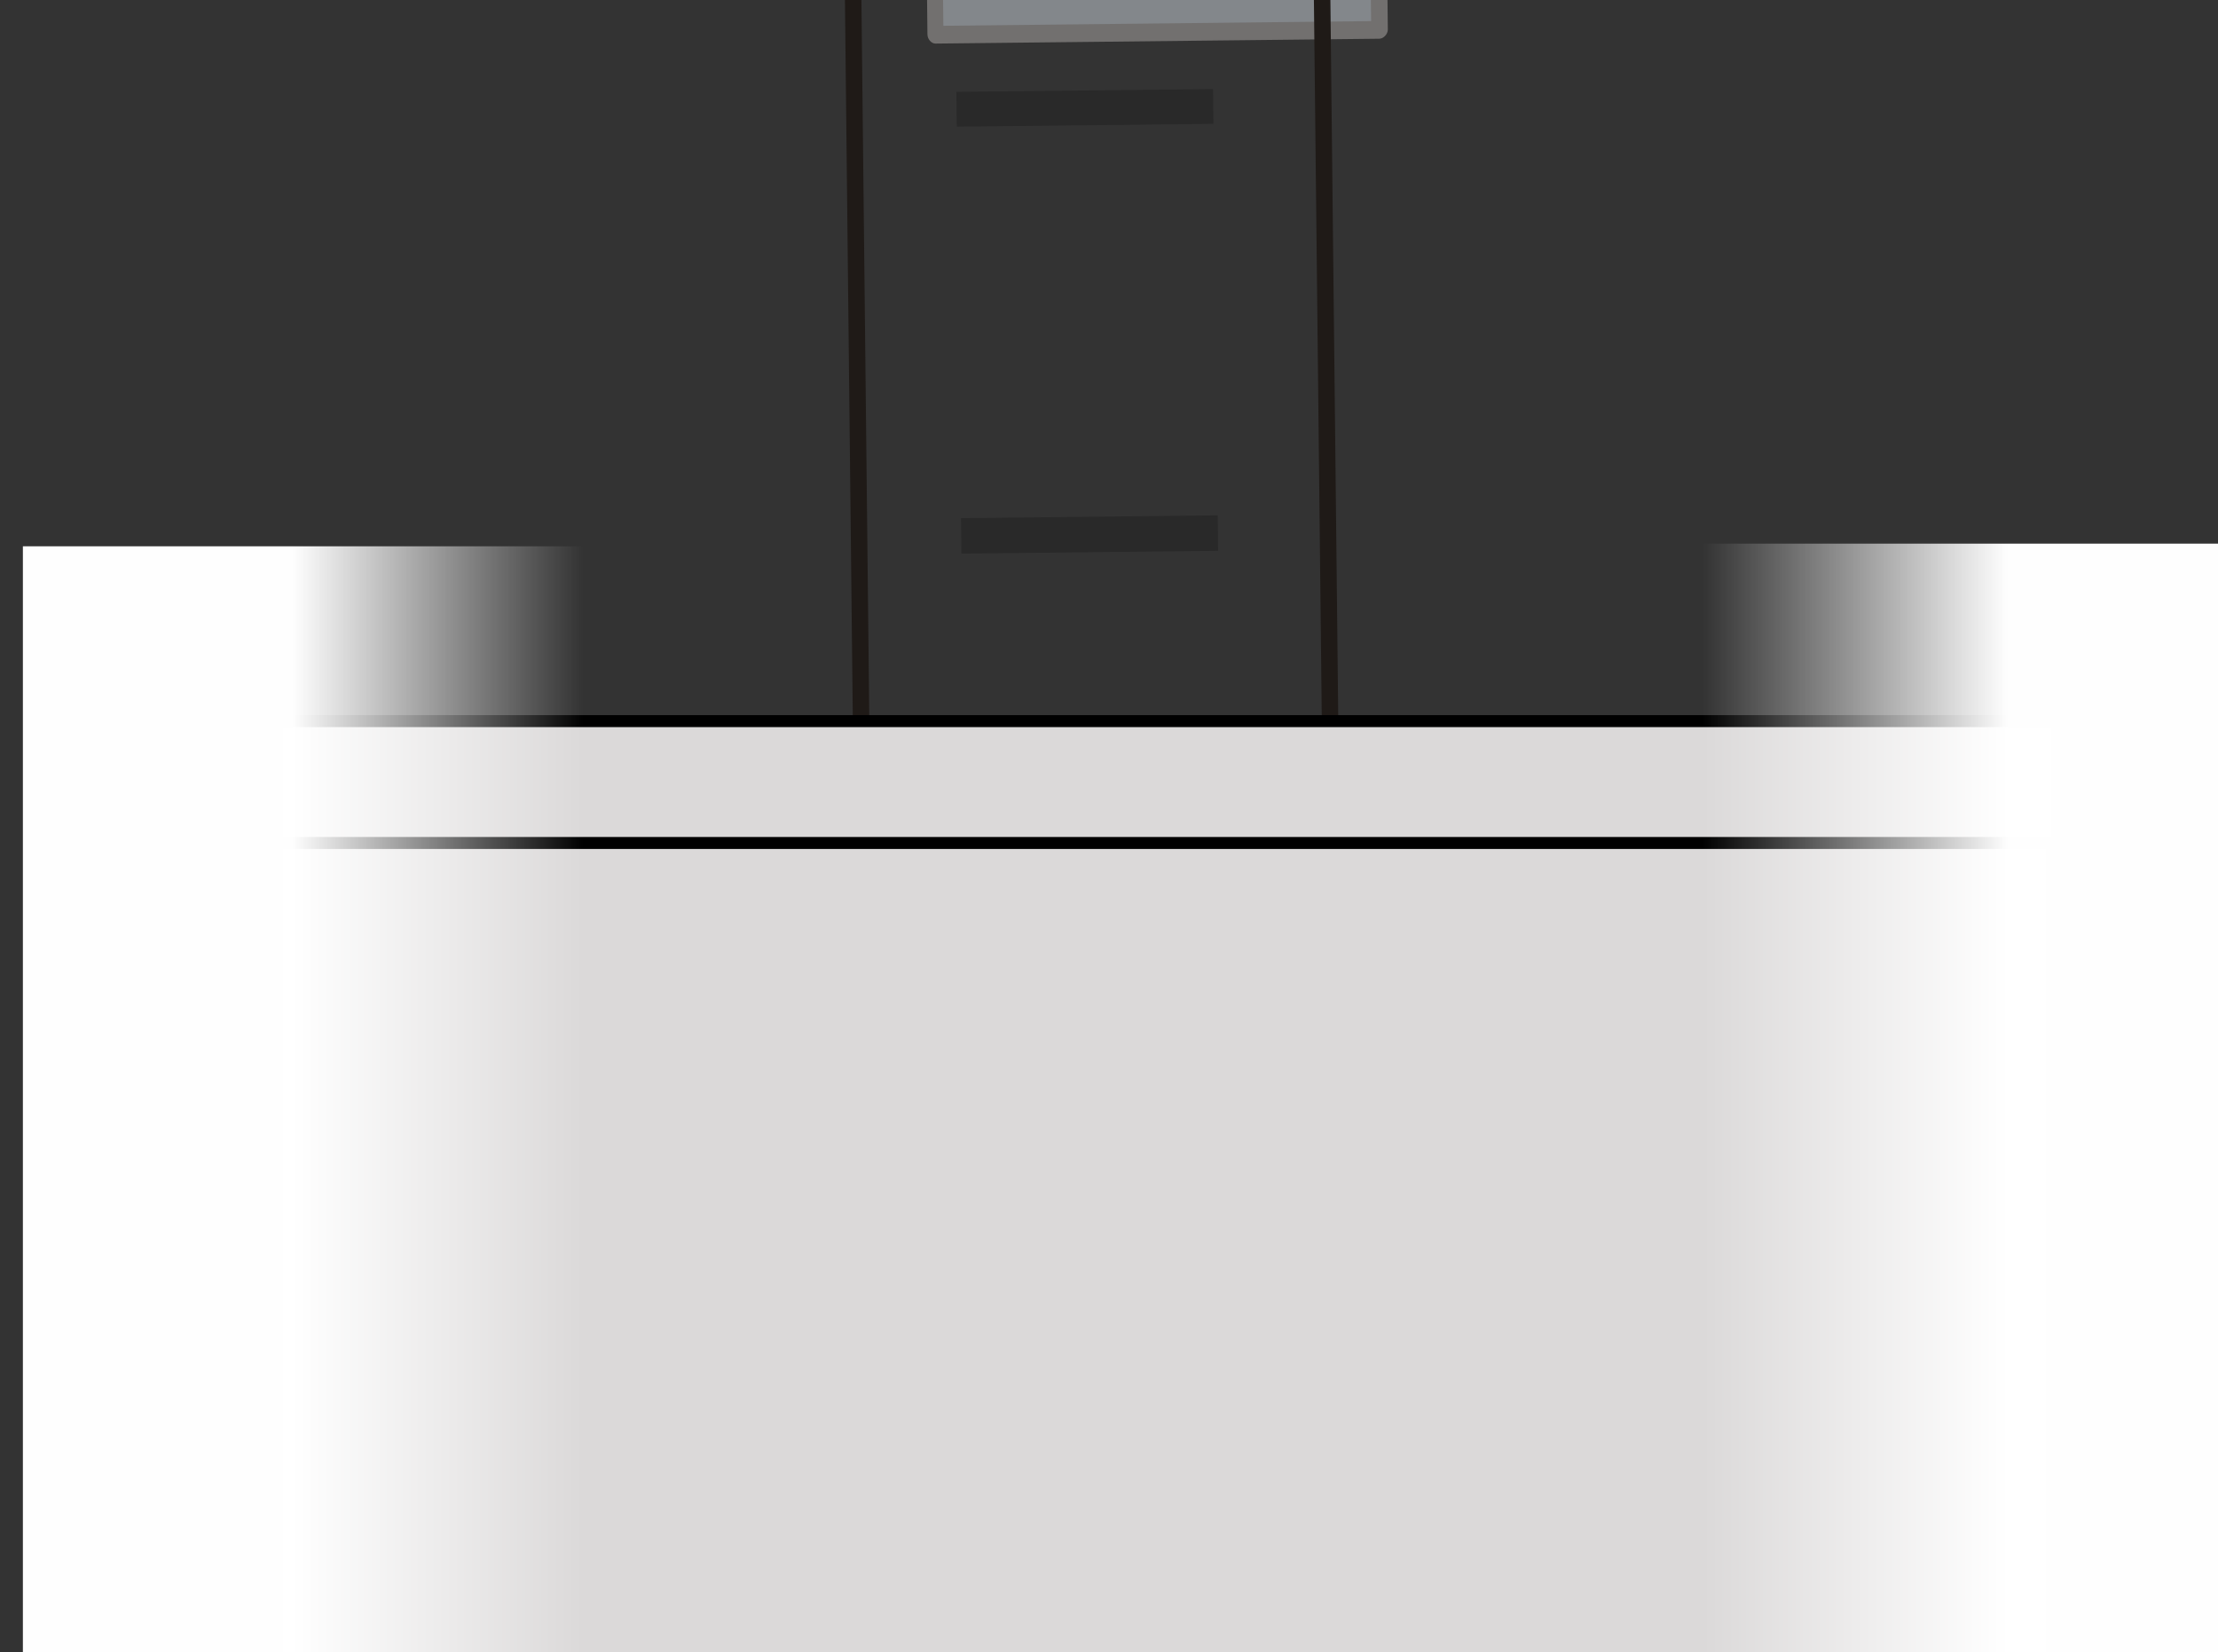
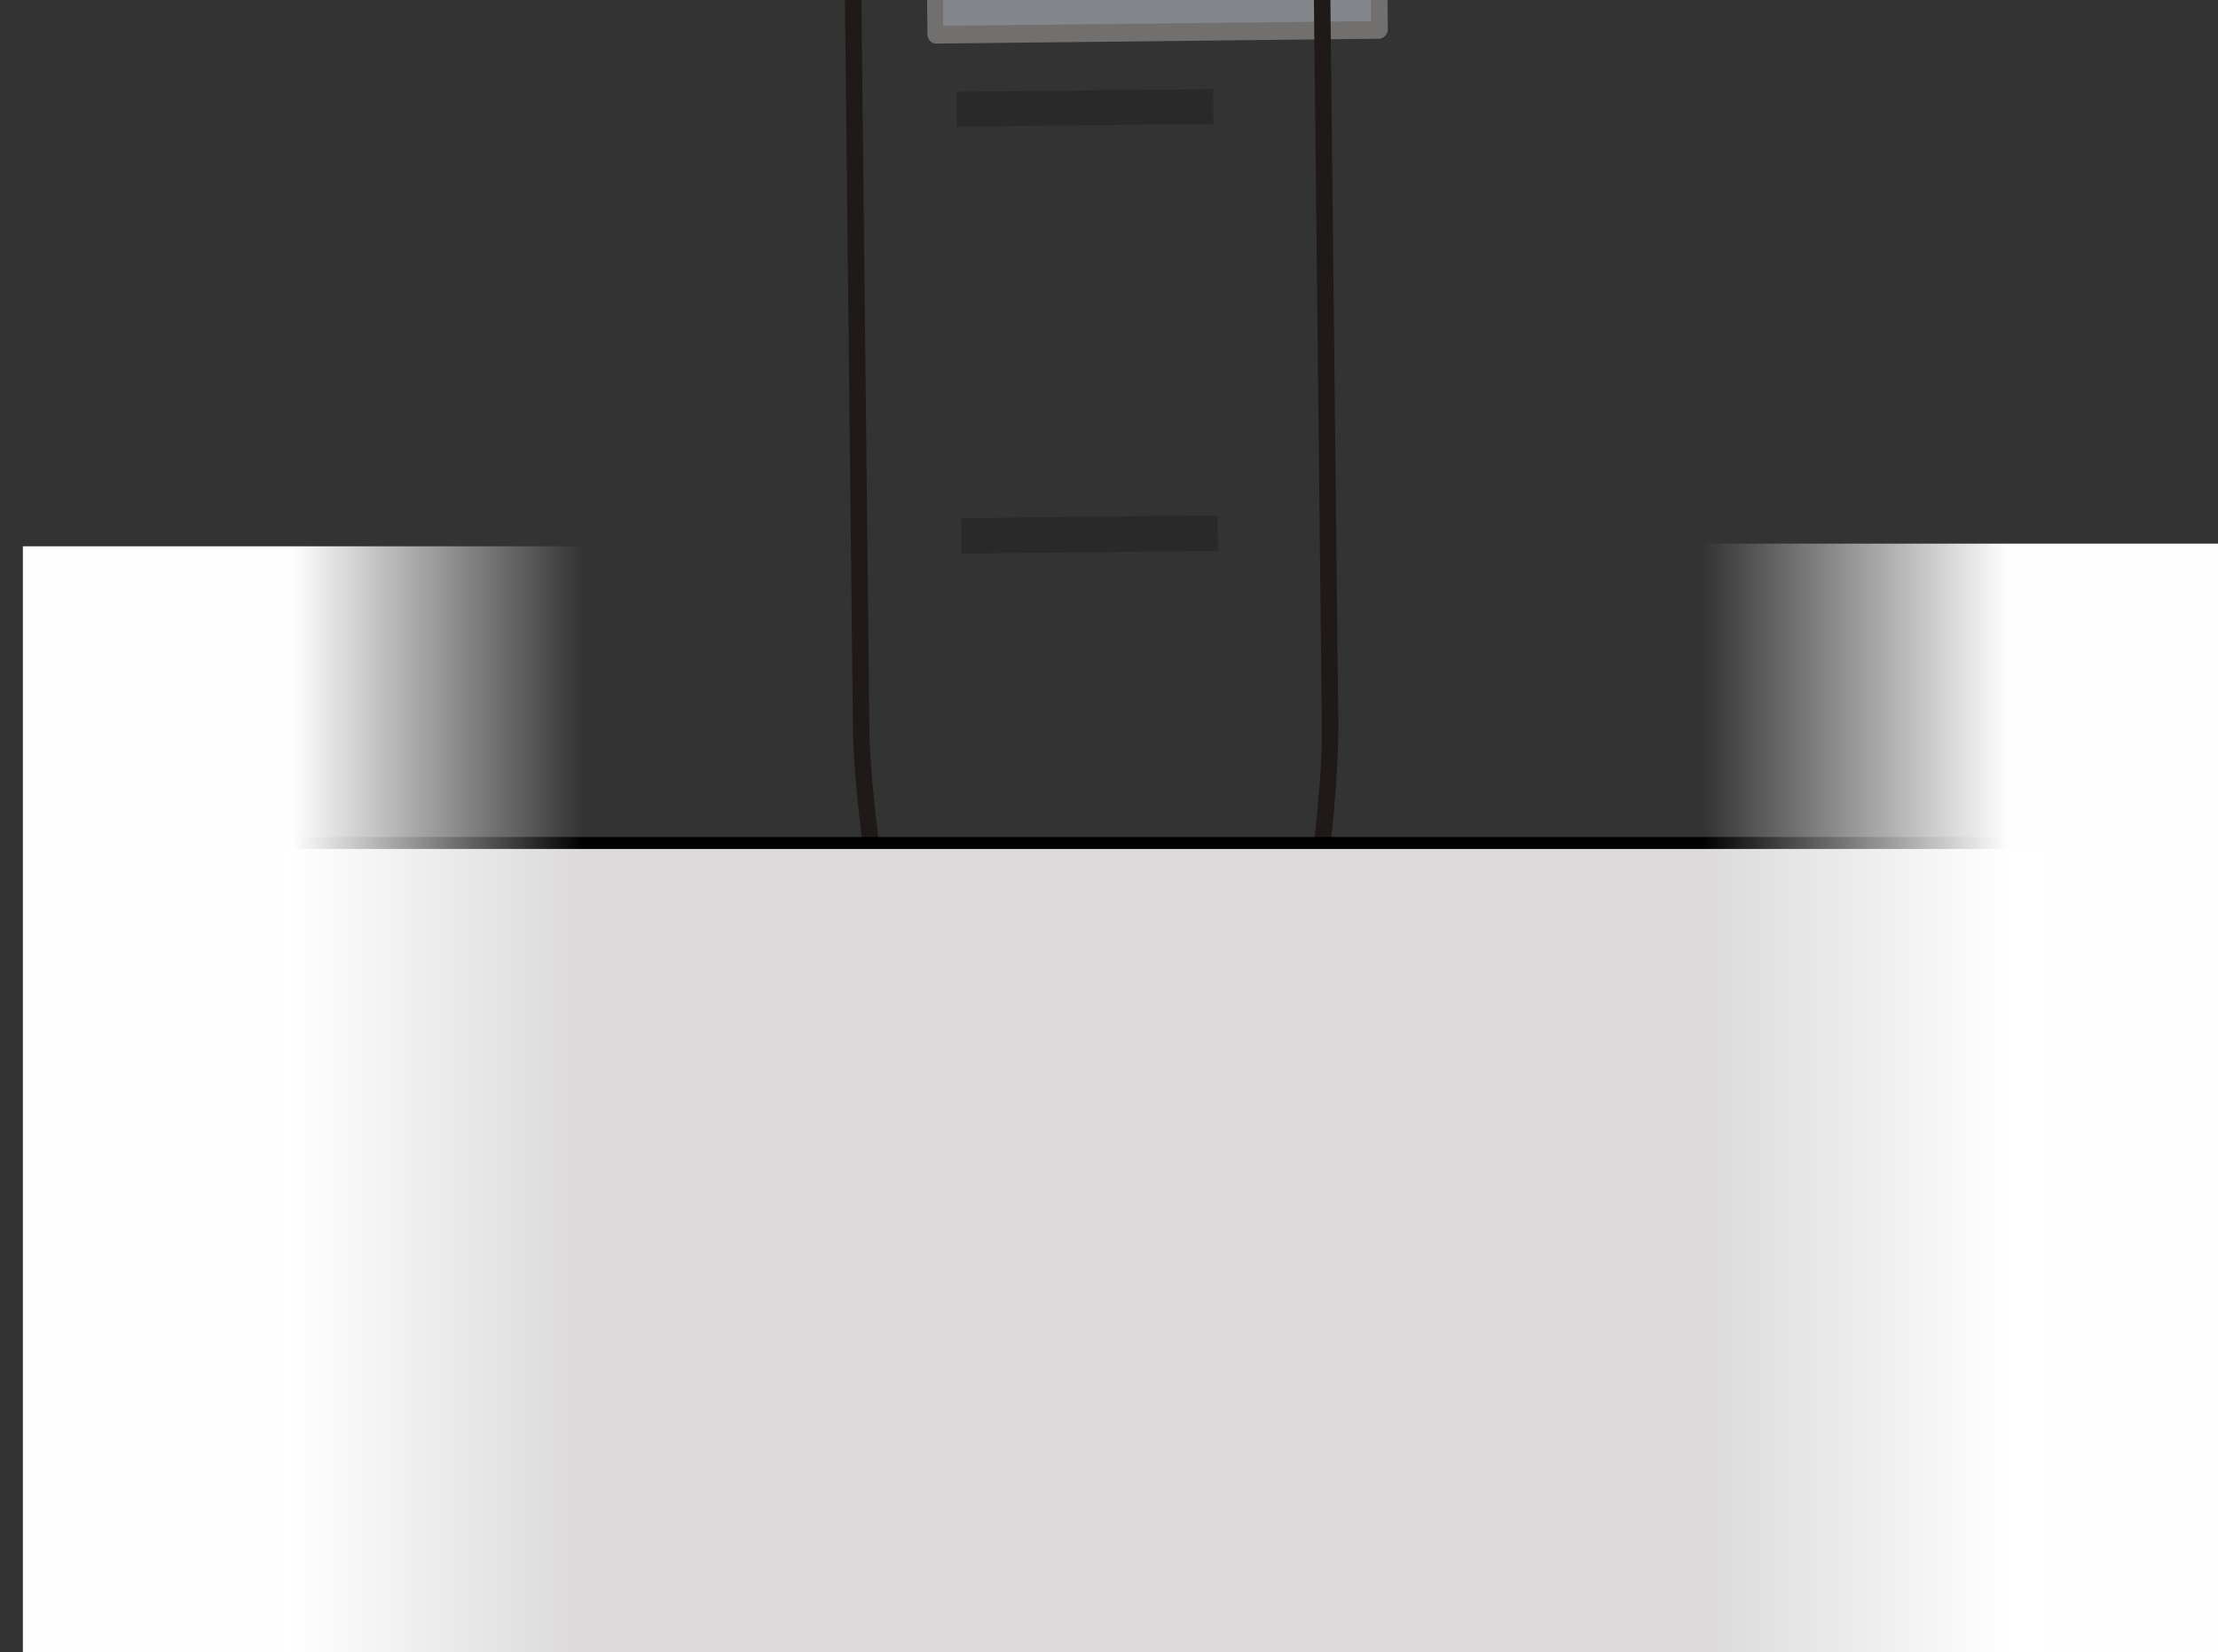
<svg xmlns="http://www.w3.org/2000/svg" xmlns:xlink="http://www.w3.org/1999/xlink" width="185.256" height="138">
  <rect width="100%" height="100%" fill="#333333" stroke="none" />
  <title>vortex</title>
  <defs>
    <linearGradient id="svg_43" gradientUnits="userSpaceOnUse" x1="1975" y1="8082" x2="2897" y2="8082">
      <stop offset="0" id="svg_67" stop-color="#BED3DE" />
      <stop offset="0.659" id="svg_66" stop-color="#FFFFFF" />
      <stop offset="1" id="svg_65" stop-color="#CFDFE9" />
    </linearGradient>
    <linearGradient id="svg_45" gradientUnits="userSpaceOnUse" x1="2040" y1="9547" x2="2877" y2="9701">
      <stop offset="0" id="svg_61" stop-color="#89959E" />
      <stop offset="0.659" id="svg_60" stop-color="#DADDE1" />
      <stop offset="1" id="svg_59" stop-color="#B5BBC2" />
    </linearGradient>
    <linearGradient xlink:href="#svg_45" id="svg_48" x1="-0.064" y1="-0.232" x2="1.13" y2="-0.087" />
    <linearGradient xlink:href="#svg_43" id="svg_47" x1="0" y1="0.495" x2="1" y2="0.495" />
    <linearGradient xlink:href="#svg_43" id="svg_46" x1="-0.016" y1="0.5" x2="1.016" y2="0.5" />
    <linearGradient xlink:href="#svg_45" id="svg_44" x1="0" y1="0.5" x2="1" y2="0.5" />
    <linearGradient id="svg_15">
      <stop offset="0" stop-opacity="0.996" stop-color="#ffffff" />
      <stop offset="1" stop-opacity="0" stop-color="#242626" />
    </linearGradient>
    <linearGradient y2="0" x2="1" y1="0" x1="0" id="svg_17">
      <stop offset="0.48" stop-opacity="0.996" stop-color="#ffffff" />
      <stop offset="1" stop-opacity="0" stop-color="#ffffff" />
    </linearGradient>
    <linearGradient y2="0" x2="0" y1="0" x1="1" id="svg_19">
      <stop offset="0.48" stop-opacity="0.996" stop-color="#ffffff" />
      <stop offset="1" stop-opacity="0" stop-color="#ffffff" />
    </linearGradient>
  </defs>
  <desc>Converted from Raster to SVG by RO IT Systems - info@roitsystems.com</desc>
  <g>
    <title>Layer 1</title>
    <g transform="rotate(-0.627, 92.066, 61.819)" id="svg_80">
      <defs transform="translate(-72.566, 0) translate(72.124, -0.885) translate(34.071, -3.54) translate(-34.513, 3.54) translate(0.19, -0.57) translate(0.181, 0) translate(0) translate(0) translate(0) translate(0.181, 0) translate(0) translate(0) translate(-0.181, 0) translate(-0.181, 0) translate(-0.181, 0) translate(-0.181, 0) translate(-0.181, 0) translate(0) translate(1.089, -1.089) translate(12.174, -6.087) translate(-33.913, -135.652) translate(-258.261, -72.174) translate(-4, -6.667) translate(-2.667, -250.667) translate(0) translate(0) translate(0) translate(0) translate(6550, -4800) translate(-6375, 375) translate(-100, -2900) translate(-6200.09, 5408.6) scale(0.106, 0.089) translate(6200.09, -5408.6) translate(3289.9, 6829.77) scale(0.295, 0.429) translate(-3289.9, -6829.77) translate(2705.79, 7441.34) scale(0.425, 0.414) translate(-2705.79, -7441.34)">.str0 {stroke:#1F1A17;stroke-width:27}
    .str2 {stroke:#1F1A17;stroke-width:27;stroke-linecap:round;stroke-linejoin:round}
    .str1 {stroke:#1F1A17;stroke-width:27;stroke-linecap:round;stroke-linejoin:round}
    .fil7 {fill:#1F1A17}
    .fil3 {fill:#72706F}
    .fil0 {fill:#B5D1DB}
    .fil8 {fill:#BDC9D2}
    .fil5 {fill:url(#id0)}
    .fil4 {fill:url(#id1)}
    .fil1 {fill:url(#id2)}
    .fil2 {fill:url(#id3)}
    .fil6 {fill:url(#id4)}</defs>
      <g id="svg_78" transform="matrix(0.051, 0, 0, 0.055, -630.758, 715.887)" />
-       <path id="svg_77" d="m68.393,-6.315l0,0c0,0 0,0 0,0l6.58,0c0.72,0 1.337,-0.657 1.337,-1.479c0,-0.767 -0.617,-1.424 -1.337,-1.424l-6.58,0l0,0c-1.337,0 -2.108,-0.438 -2.416,-0.986c-0.051,-0.164 -0.103,-0.329 -0.103,-0.438c0,-0.164 0.051,-0.329 0.103,-0.493c0.308,-0.548 1.08,-0.986 2.416,-0.986l0,0l5.09,0c0.72,0 1.337,-0.603 1.337,-1.424c0,-0.822 -0.617,-1.479 -1.337,-1.479l-5.09,0m0,0l0,0c0,0 0,0 0,0zm0,0c-2.416,0 -4.01,1.041 -4.781,2.41c-0.308,0.603 -0.514,1.26 -0.514,1.972c0,0.657 0.206,1.315 0.514,1.917c0.771,1.37 2.365,2.41 4.781,2.41" class="fil0 str0" stroke="#1f1a17" fill="#b5d1db" />
      <path class="fil2" d="m78.778,2.724l37.066,0l0,-8.107l-37.066,0l0,8.107z" id="svg_75" fill="url(#svg_44)" opacity="0.615" />
      <path class="fil3" d="m78.778,2.012l37.066,0l0,1.479l-37.066,0l0,-1.479zm37.786,0.712c0,0.384 -0.36,0.767 -0.72,0.767l0,-0.767l0.72,0zm-1.388,0l0,-8.107l1.388,0l0,8.107l-1.388,0zm0.668,-8.819c0.36,0 0.72,0.384 0.72,0.712l-0.72,0l0,-0.712zm0,1.479l-37.066,0l0,-1.479l37.066,0l0,1.479zm-37.734,-0.767c0,-0.329 0.308,-0.712 0.668,-0.712l0,0.712l-0.668,0zm1.337,0l0,8.107l-1.337,0l0,-8.107l1.337,0zm-0.668,8.874c-0.36,0 -0.668,-0.383 -0.668,-0.767l0.668,0l0,0.767z" id="svg_74" fill-rule="nonzero" fill="#72706f" />
      <path id="svg_73" d="m75.025,-10.642l44.572,0l0,5.259l-44.572,0l0,-5.259z" class="fil4 str1" stroke-linejoin="round" stroke-linecap="round" stroke="#1f1a17" fill="url(#svg_46)" />
      <path id="svg_72" d="m73.637,-10.642l47.399,0l0,-5.314l-47.399,0l0,5.314z" class="fil5 str2" stroke-linejoin="round" stroke-linecap="round" stroke="#1f1a17" fill="url(#svg_47)" />
      <path id="svg_71" d="m115.33,80.455c-3.136,21.364 -9.819,52.479 -14.343,56.97c-1.851,1.862 -5.449,1.972 -7.403,0c-4.575,-4.437 -11.207,-35.607 -14.292,-56.97l36.038,0z" class="fil6" fill="url(#svg_48)" />
      <g id="svg_69" transform="matrix(0.051, 0, 0, 0.055, -629.639, 715.791)">
        <path id="svg_70" d="m14537.919,-11912.1c0,25 -2,58 -5,97l-27,-2c4,-38 5,-70 5,-95l27,0zm-5,97c-5,53 -13,116 -24,185l-26,-4c10,-70 18,-132 23,-183l27,2zm-24,185c-10,68 -23,145 -38,224l-26,-5c14,-78 27,-154 38,-223l26,4zm-38,224c-67,365 -173,786 -250,858l-18,-19c72,-68 175,-483 242,-844l26,5zm-268,839l0,0l9,9l-9,-9zm18,19c-3,4 0,1 0,1l-19,-20c1,0 -3,4 1,0l18,19zm0,1l0,0l-10,-10l10,10zm0,0c-6,5 -13,10 -20,14l-13,-24c5,-3 10,-6 14,-10l19,20zm-20,14c-7,4 -15,7 -23,9l-7,-26c6,-2 12,-4 17,-7l13,24zm-23,9c-39,12 -89,5 -119,-24l18,-19c23,21 62,27 94,17l7,26zm-119,-24c-1,0 -2,-1 -3,-2l19,-19c0,0 1,1 2,2l-18,19zm-3,-2c-18,-19 -37,-54 -57,-102l25,-10c18,45 36,77 51,93l-19,19zm-57,-102c-19,-47 -38,-107 -58,-175l26,-7c19,66 38,125 57,172l-25,10zm-58,-175c-100,-345 -199,-905 -198,-1085l27,0c-1,178 97,734 197,1078l-26,7zm-171,-1085l0,0l-14,0l14,0zm-27,0l0,-1252.999l27,0l0,1252.999l-27,0zm0,-1252.999c0,-6 7,-13 13,-13l0,13l-13,0zm13,-13l769,0l0,27l-769,0l0,-27zm769,0c7,0 13,7 13,13l-13,0l0,-13zm13,13l0,1252.999l-27,0l0,-1252.999l27,0z" class="fil7" fill="#1f1a17" />
      </g>
      <path class="fil8" d="m80.474,7.544l21.438,0l0,2.903l-21.438,0l0,-2.903zm0,35.607l21.438,0l0,2.958l-21.438,0l0,-2.958zm0,35.661l21.438,0l0,2.903l-21.438,0l0,-2.903z" id="svg_68" fill-opacity="0.255" fill="#000000" opacity="0.8" />
    </g>
    <path fill="#007fff" d="m108.67,108.366l-0.199,0.587l0.199,-0.587z" id="path1775" />
-     <rect stroke="#000000" id="svg_10" height="10.619" width="148.673" y="60.23" x="23.151" fill="#dbd9d9" />
    <rect id="svg_12" height="69.912" width="148.23" y="70.407" x="23.151" stroke="#000000" fill="#dbd9d9" />
    <rect id="svg_13" height="0.442" width="0" y="23.062" x="172.266" stroke="#000000" fill="#dbd9d9" />
    <rect id="svg_14" height="99.558" width="46.903" y="45.628" x="1.912" fill="url(#svg_17)" />
    <rect id="svg_16" height="0" width="11.947" y="73.062" x="19.611" fill="url(#svg_15)" />
    <rect id="svg_18" height="99.558" width="49.116" y="45.406" x="142.174" fill="url(#svg_19)" />
  </g>
</svg>